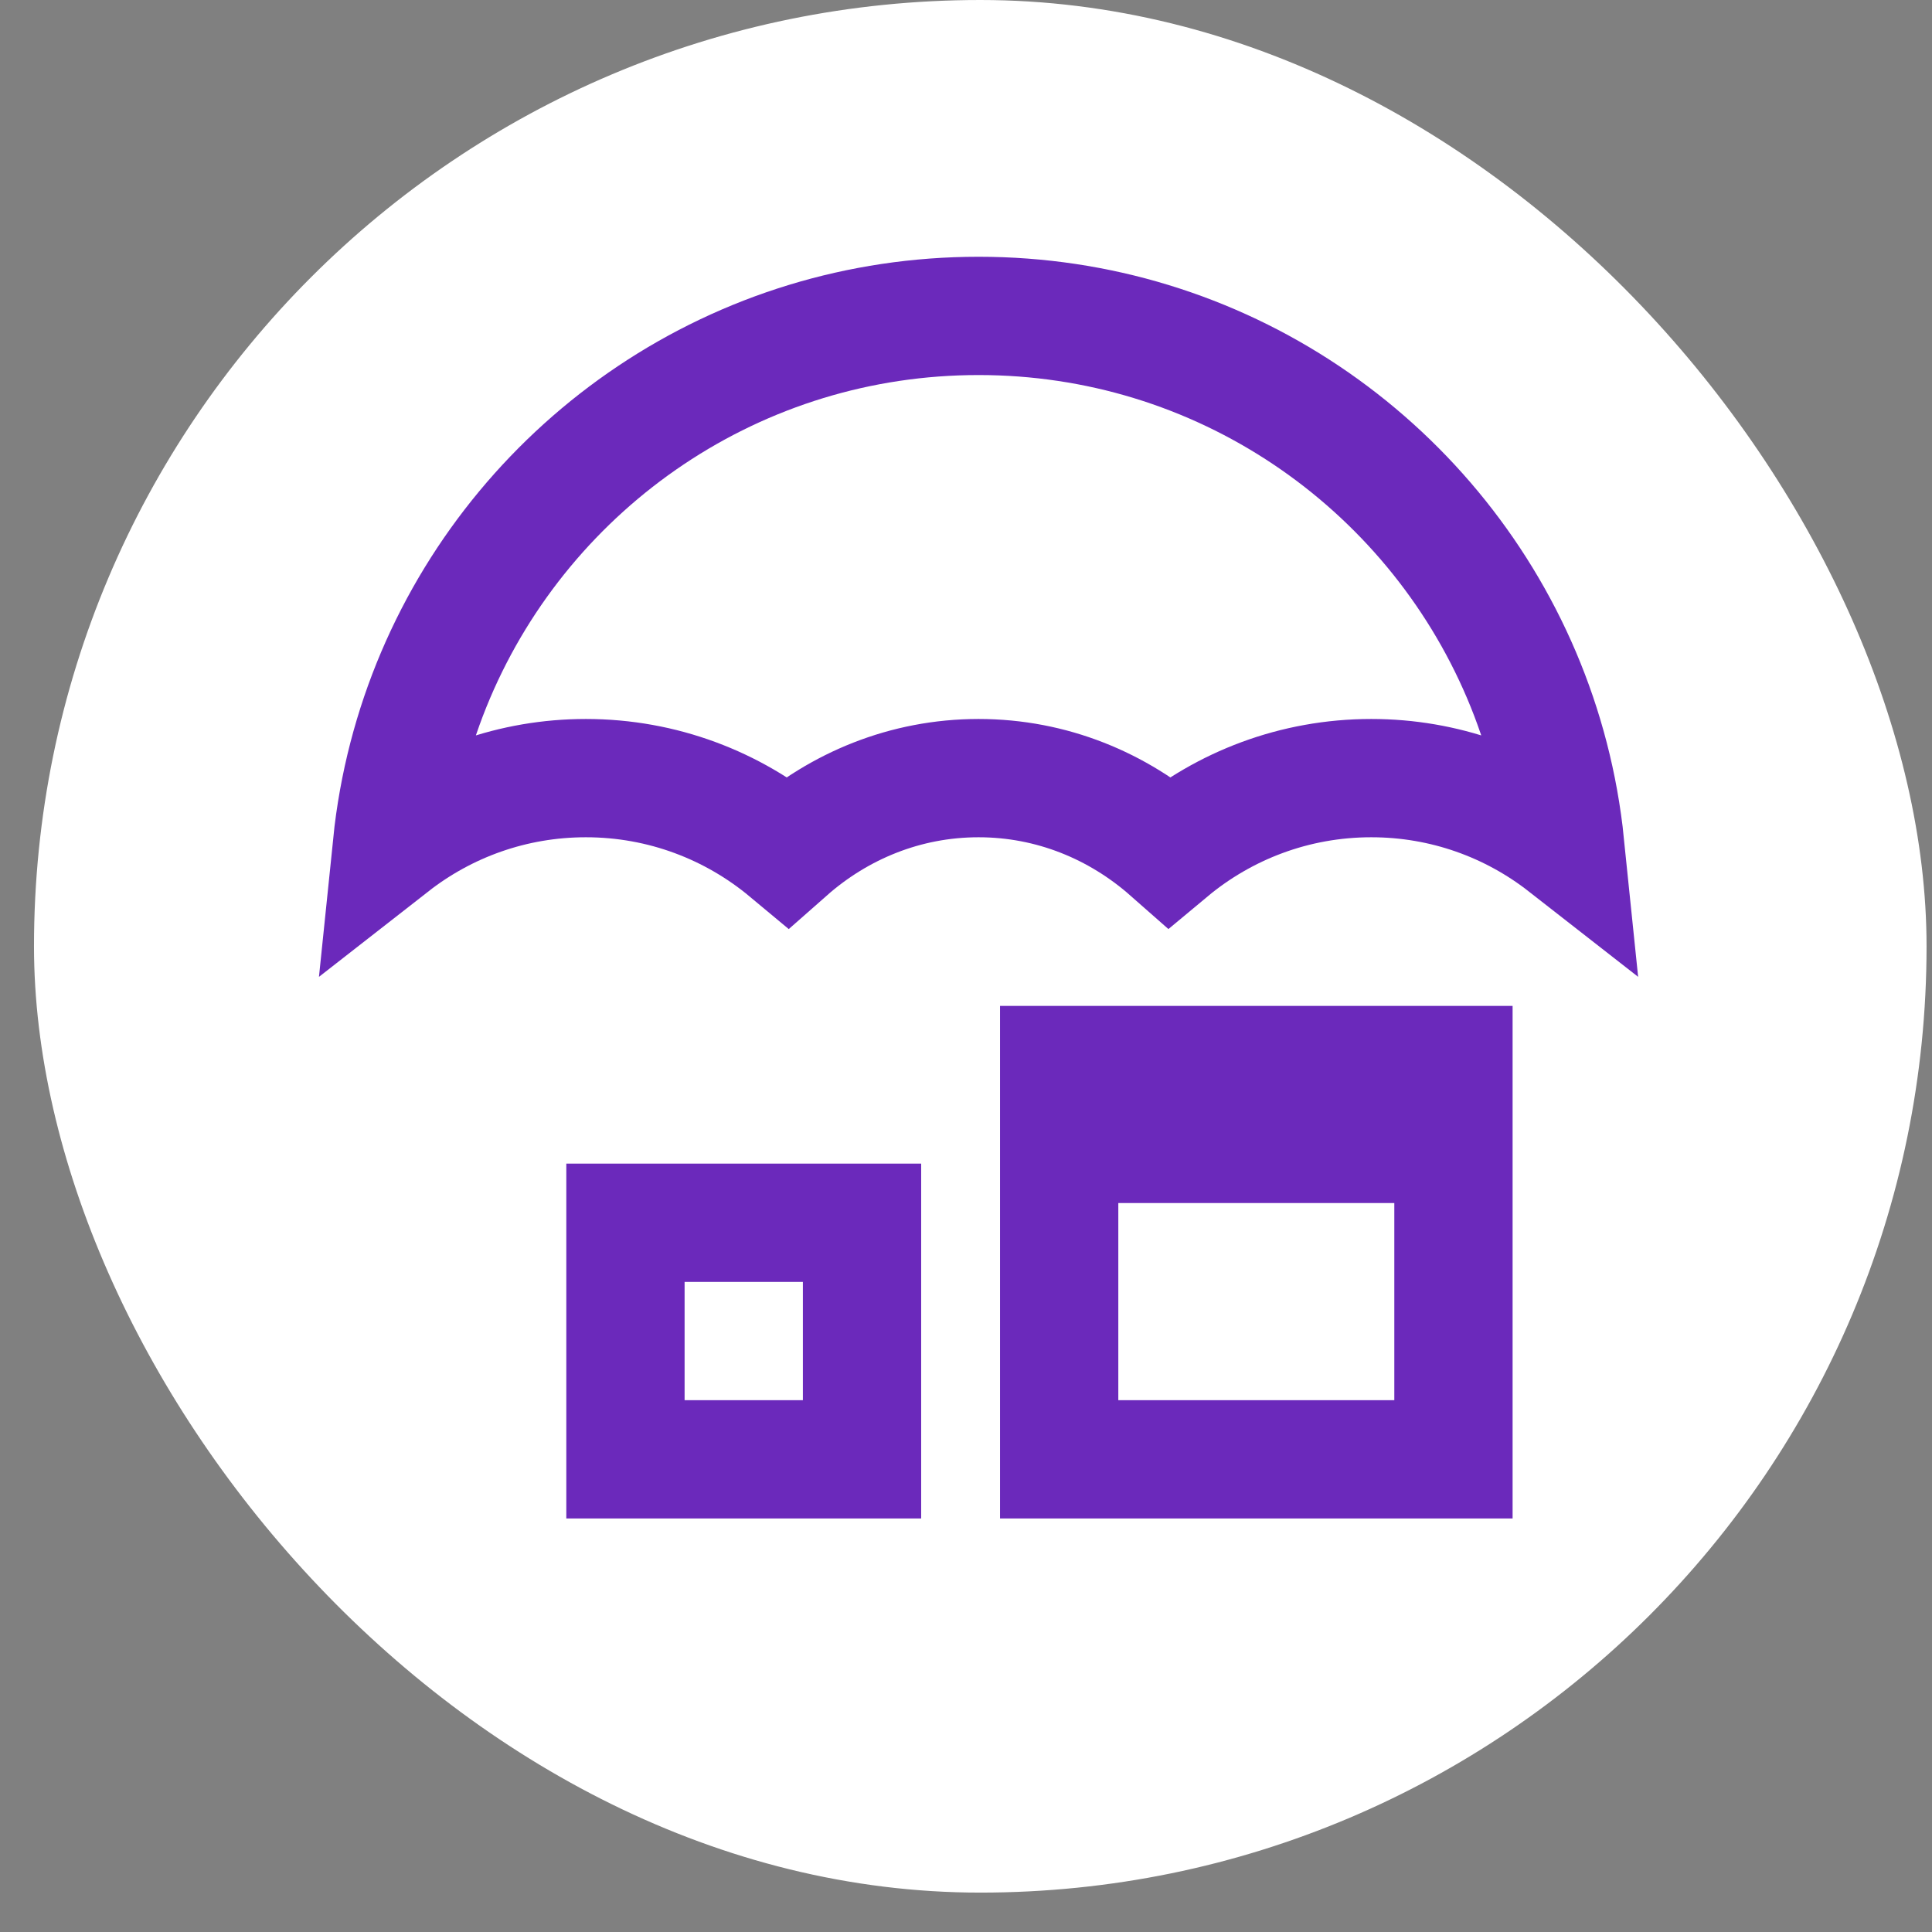
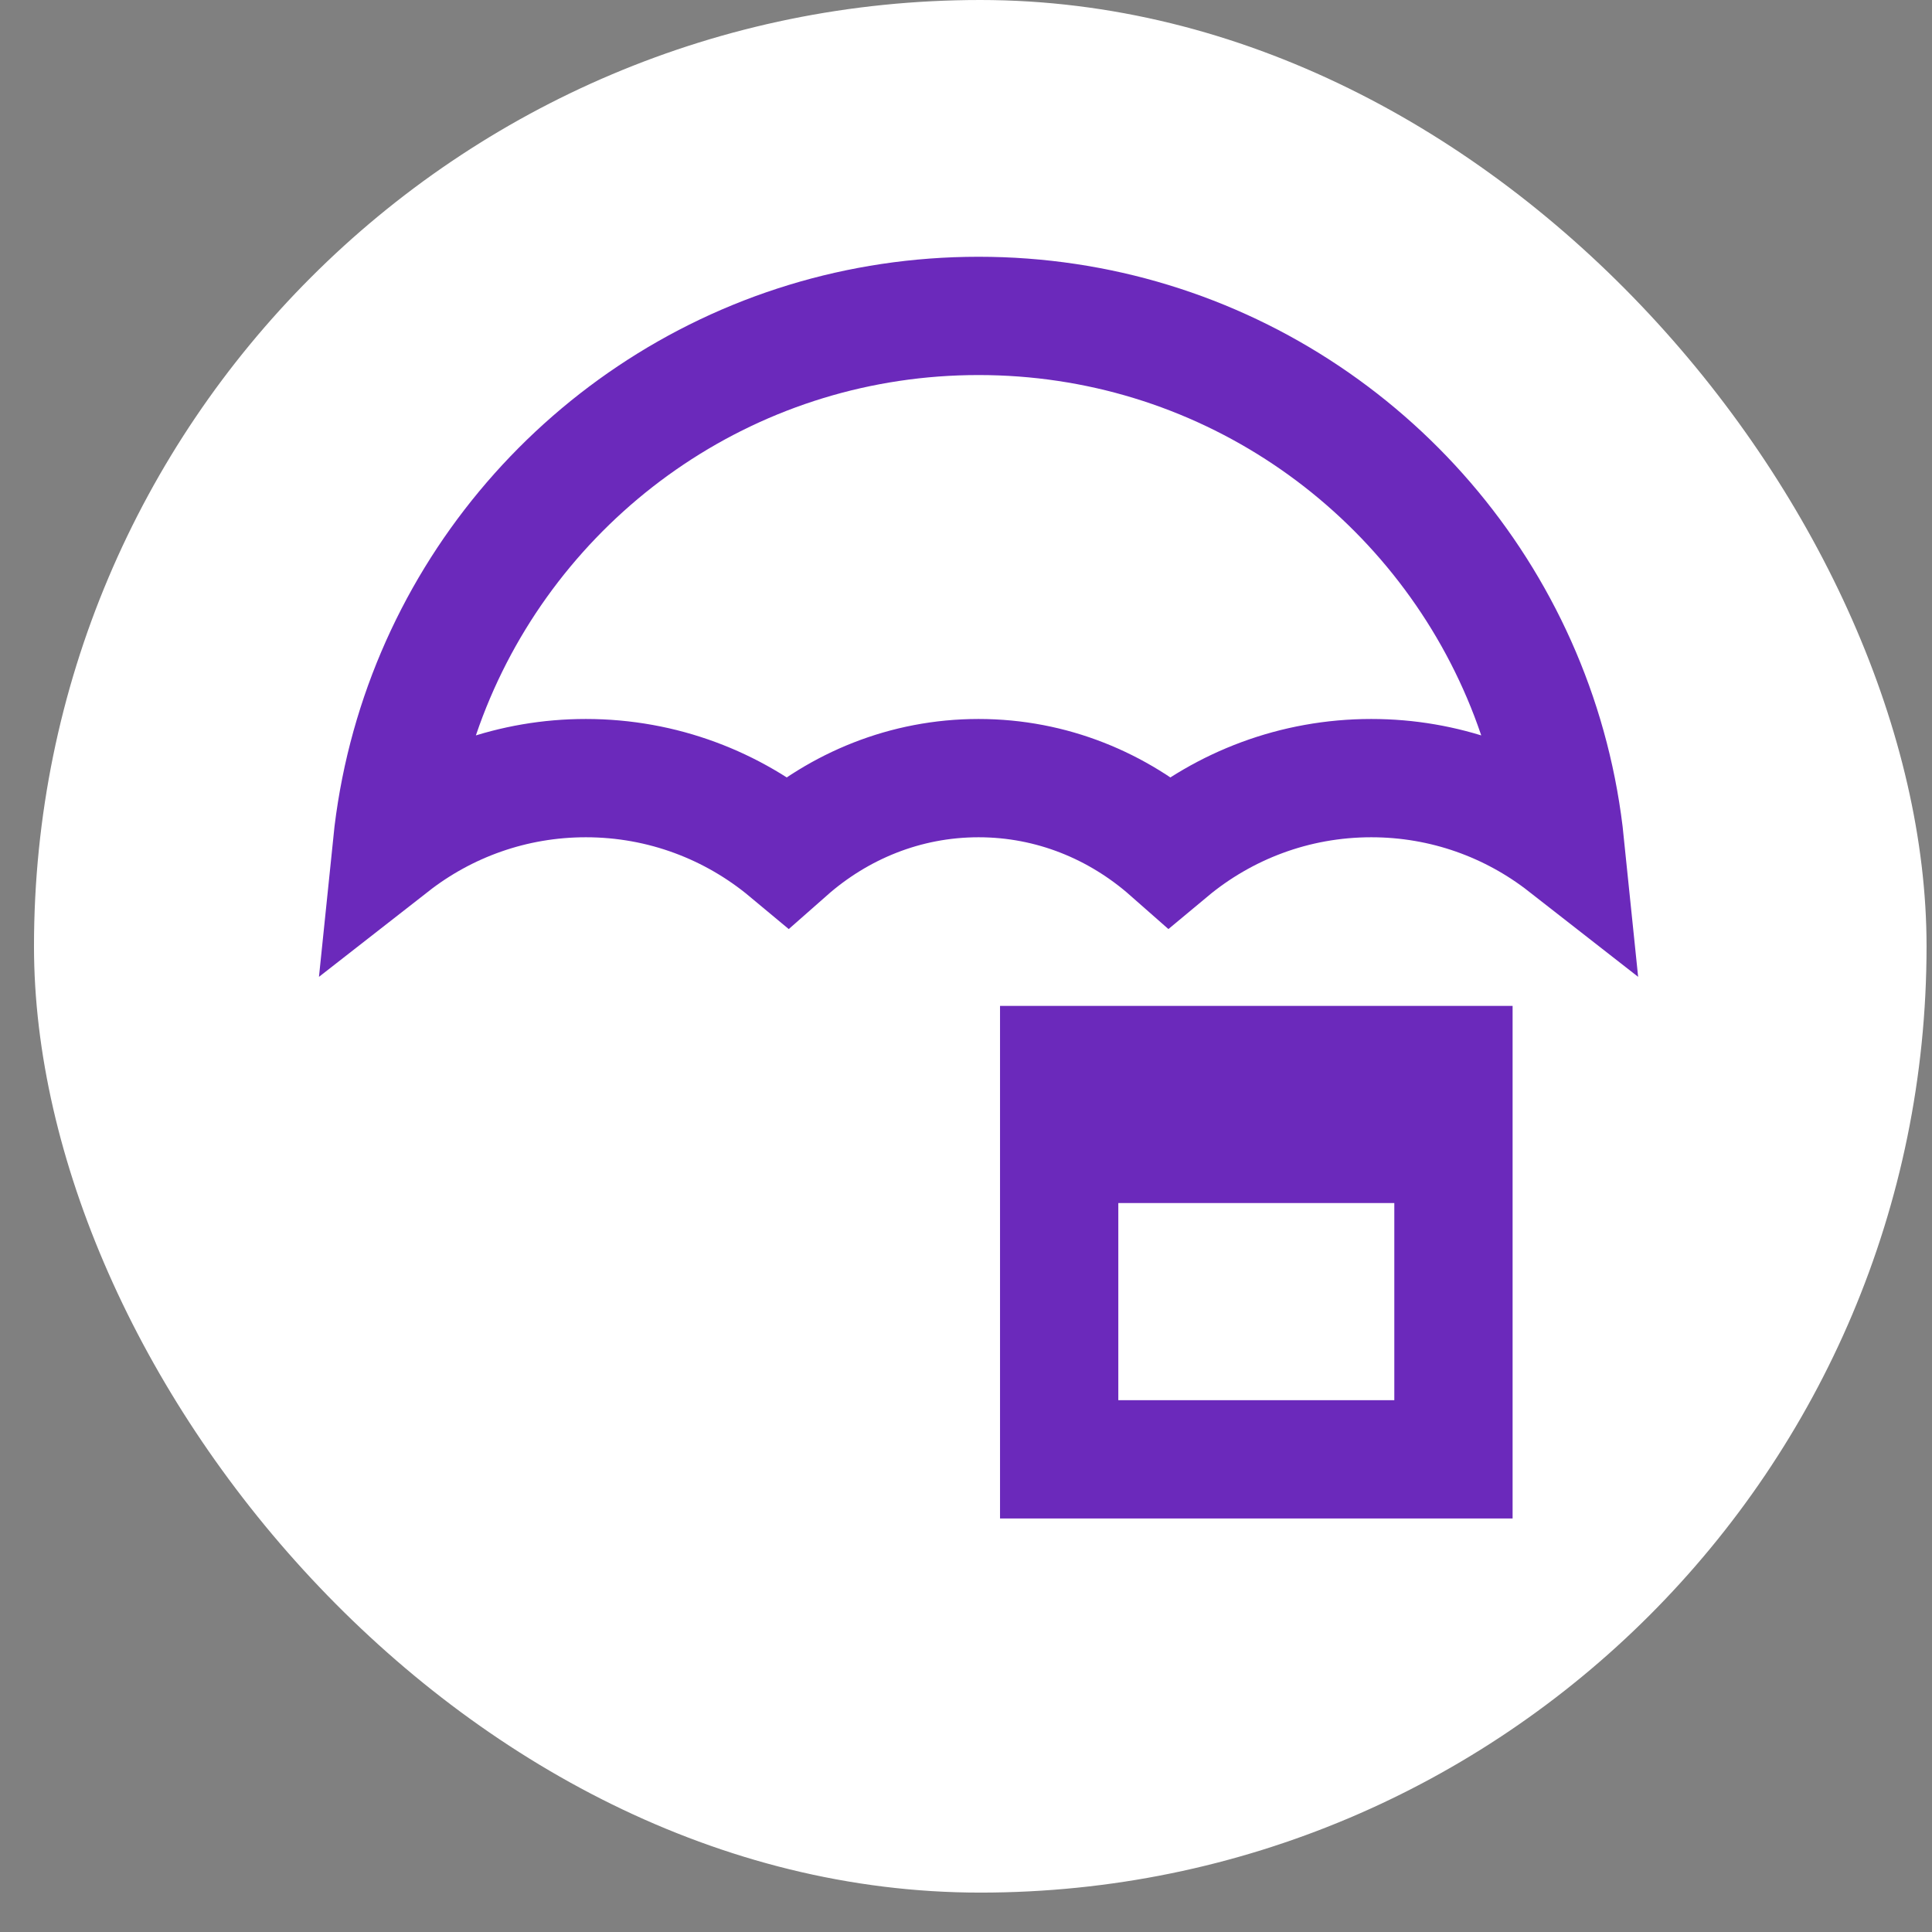
<svg xmlns="http://www.w3.org/2000/svg" width="49" height="49" viewBox="0 0 49 49" fill="none">
  <rect x="0" y="0" width="49" height="49" fill="#808080" stroke="none" />
  <rect x="0.862" width="48" height="48.001" rx="24" fill="white" />
  <path d="M29.661 21.588C28.359 20.441 26.675 19.735 24.819 19.735C22.962 19.735 21.278 20.441 19.977 21.588C18.591 20.433 16.806 19.735 14.859 19.735C13.004 19.735 11.297 20.367 9.941 21.426C10.562 15.372 14.793 10.385 20.448 8.66C21.829 8.239 23.296 8.012 24.819 8.012C26.342 8.012 27.809 8.239 29.189 8.66C34.845 10.385 39.076 15.372 39.696 21.426C38.34 20.367 36.634 19.735 34.779 19.735C32.831 19.735 31.047 20.433 29.661 21.588Z" stroke="#6B29BB" stroke-width="3" />
  <rect x="26.863" y="27.012" width="10" height="10" stroke="#6B29BB" stroke-width="3" />
-   <rect x="15.863" y="31.012" width="6" height="6" stroke="#6B29BB" stroke-width="3" />
  <rect x="27.363" y="27.512" width="9" height="3" fill="#6B29BB" />
</svg>